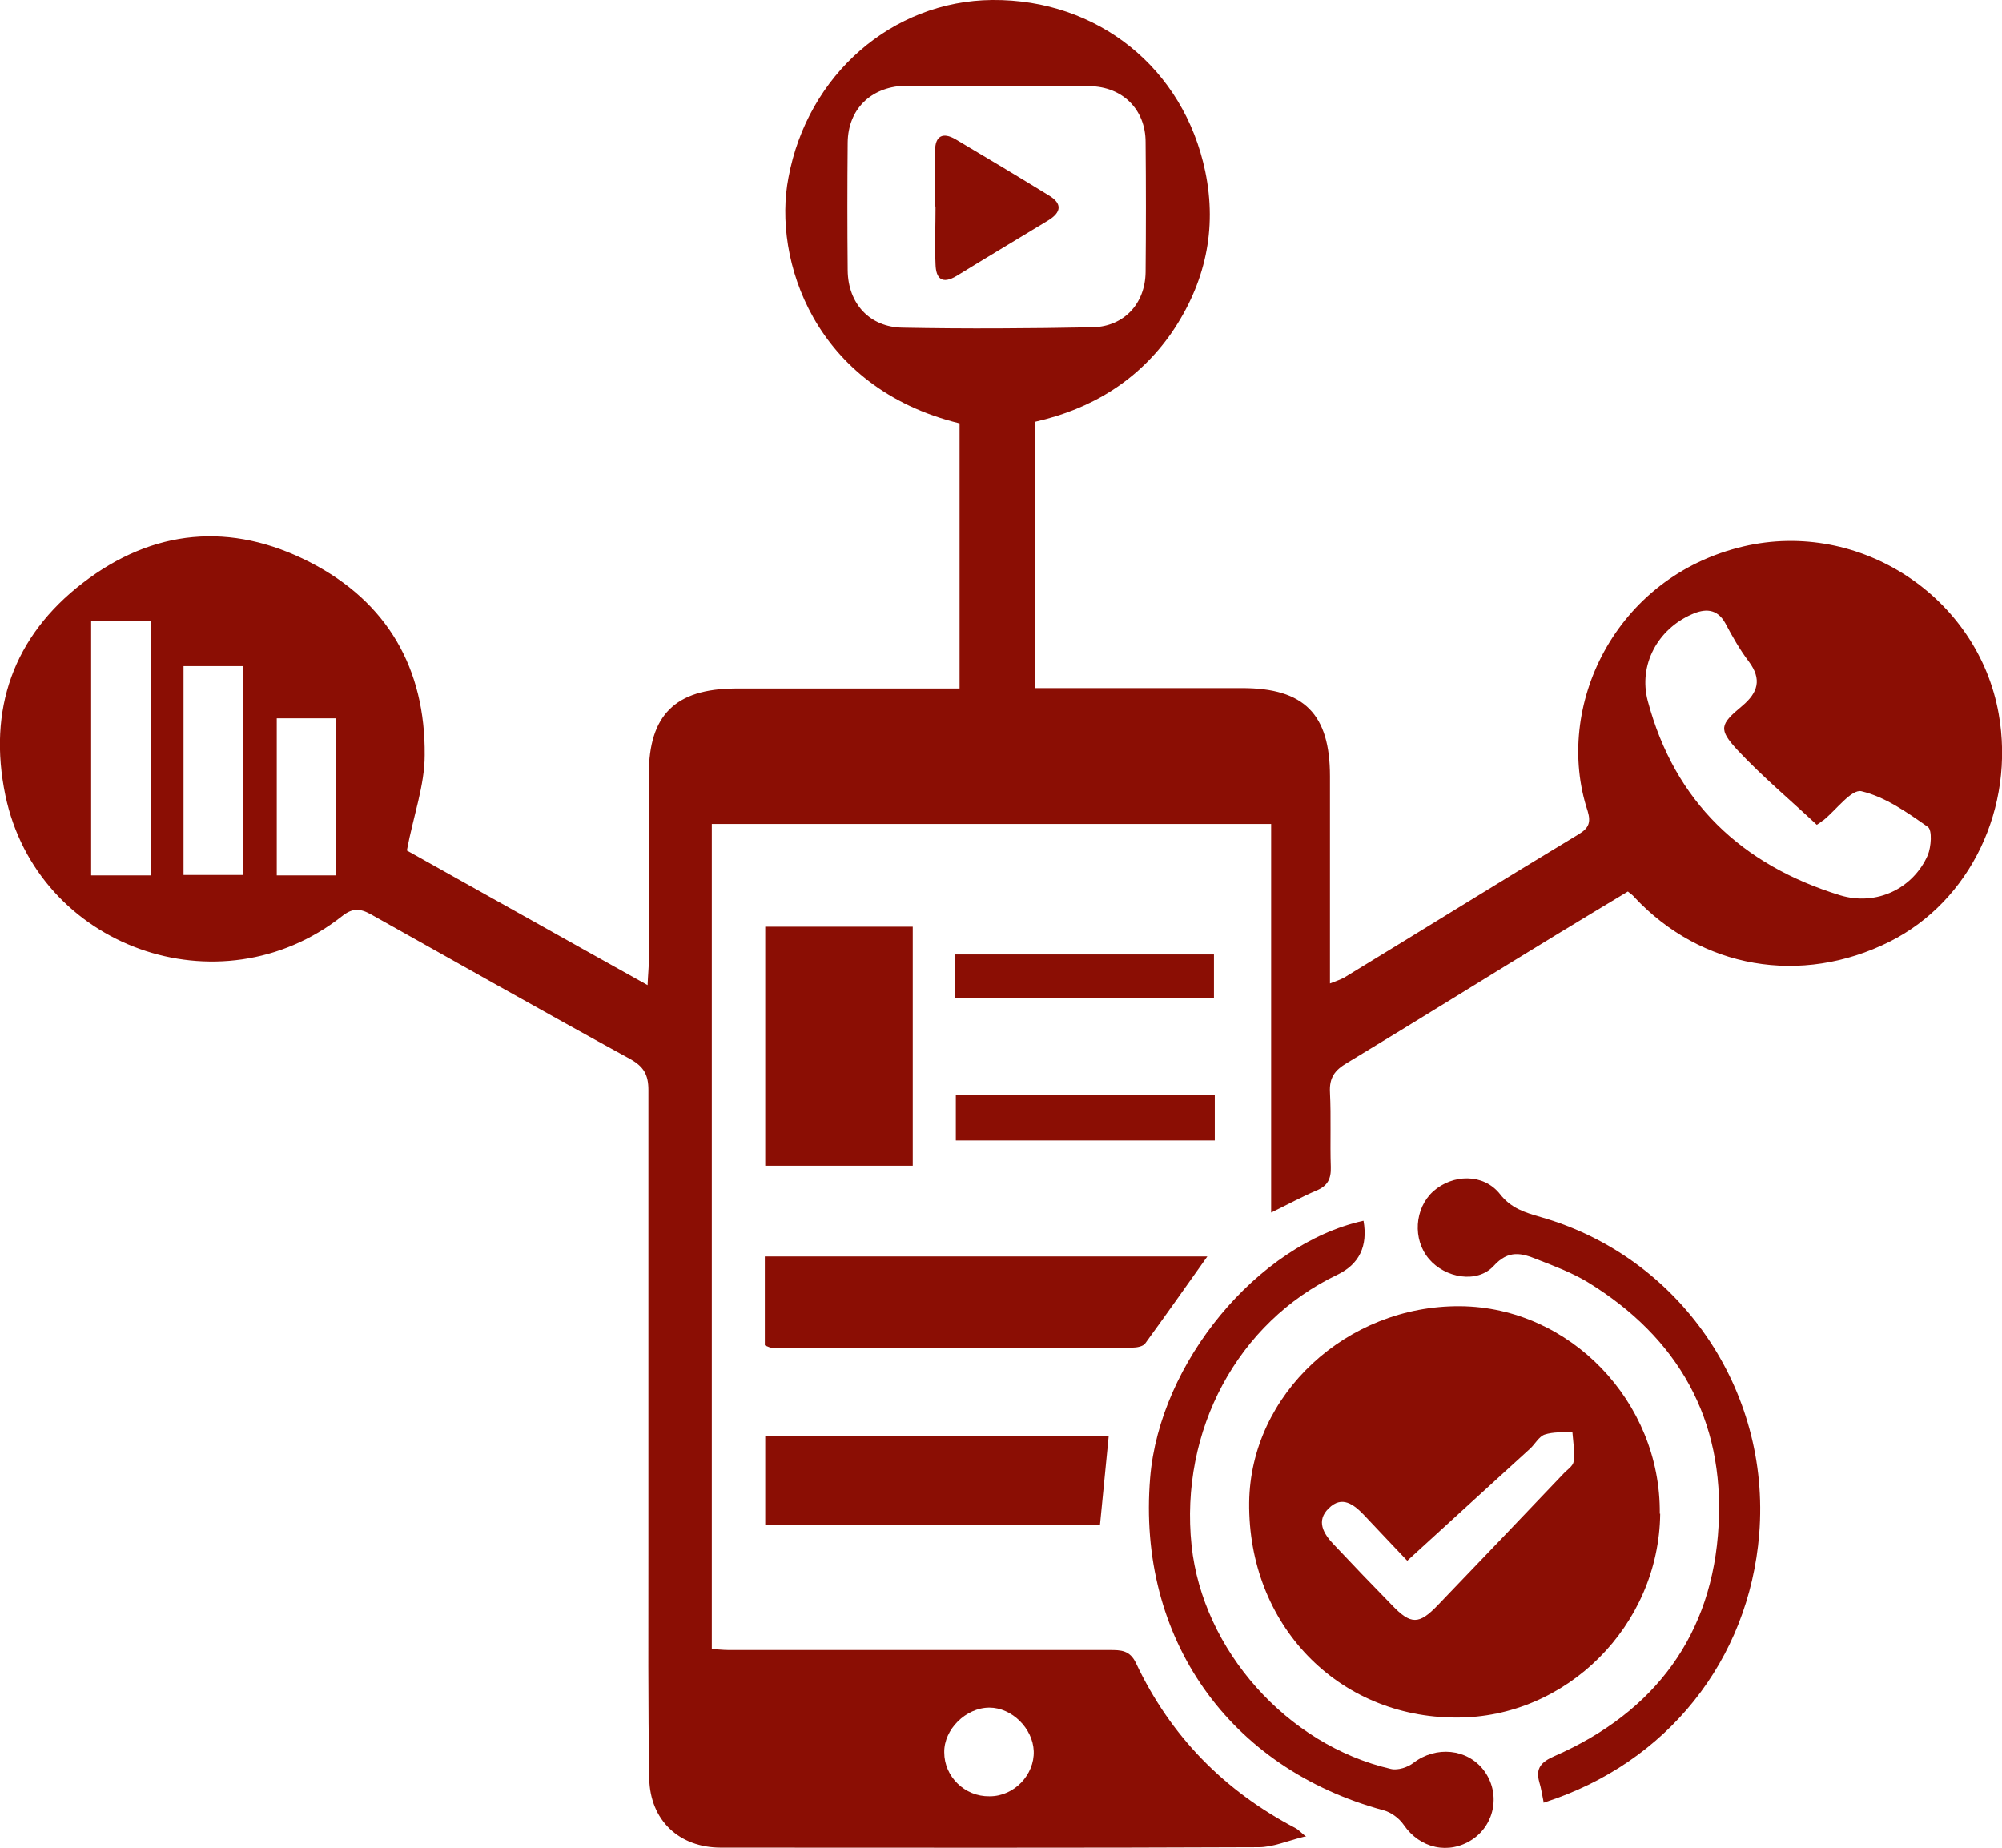
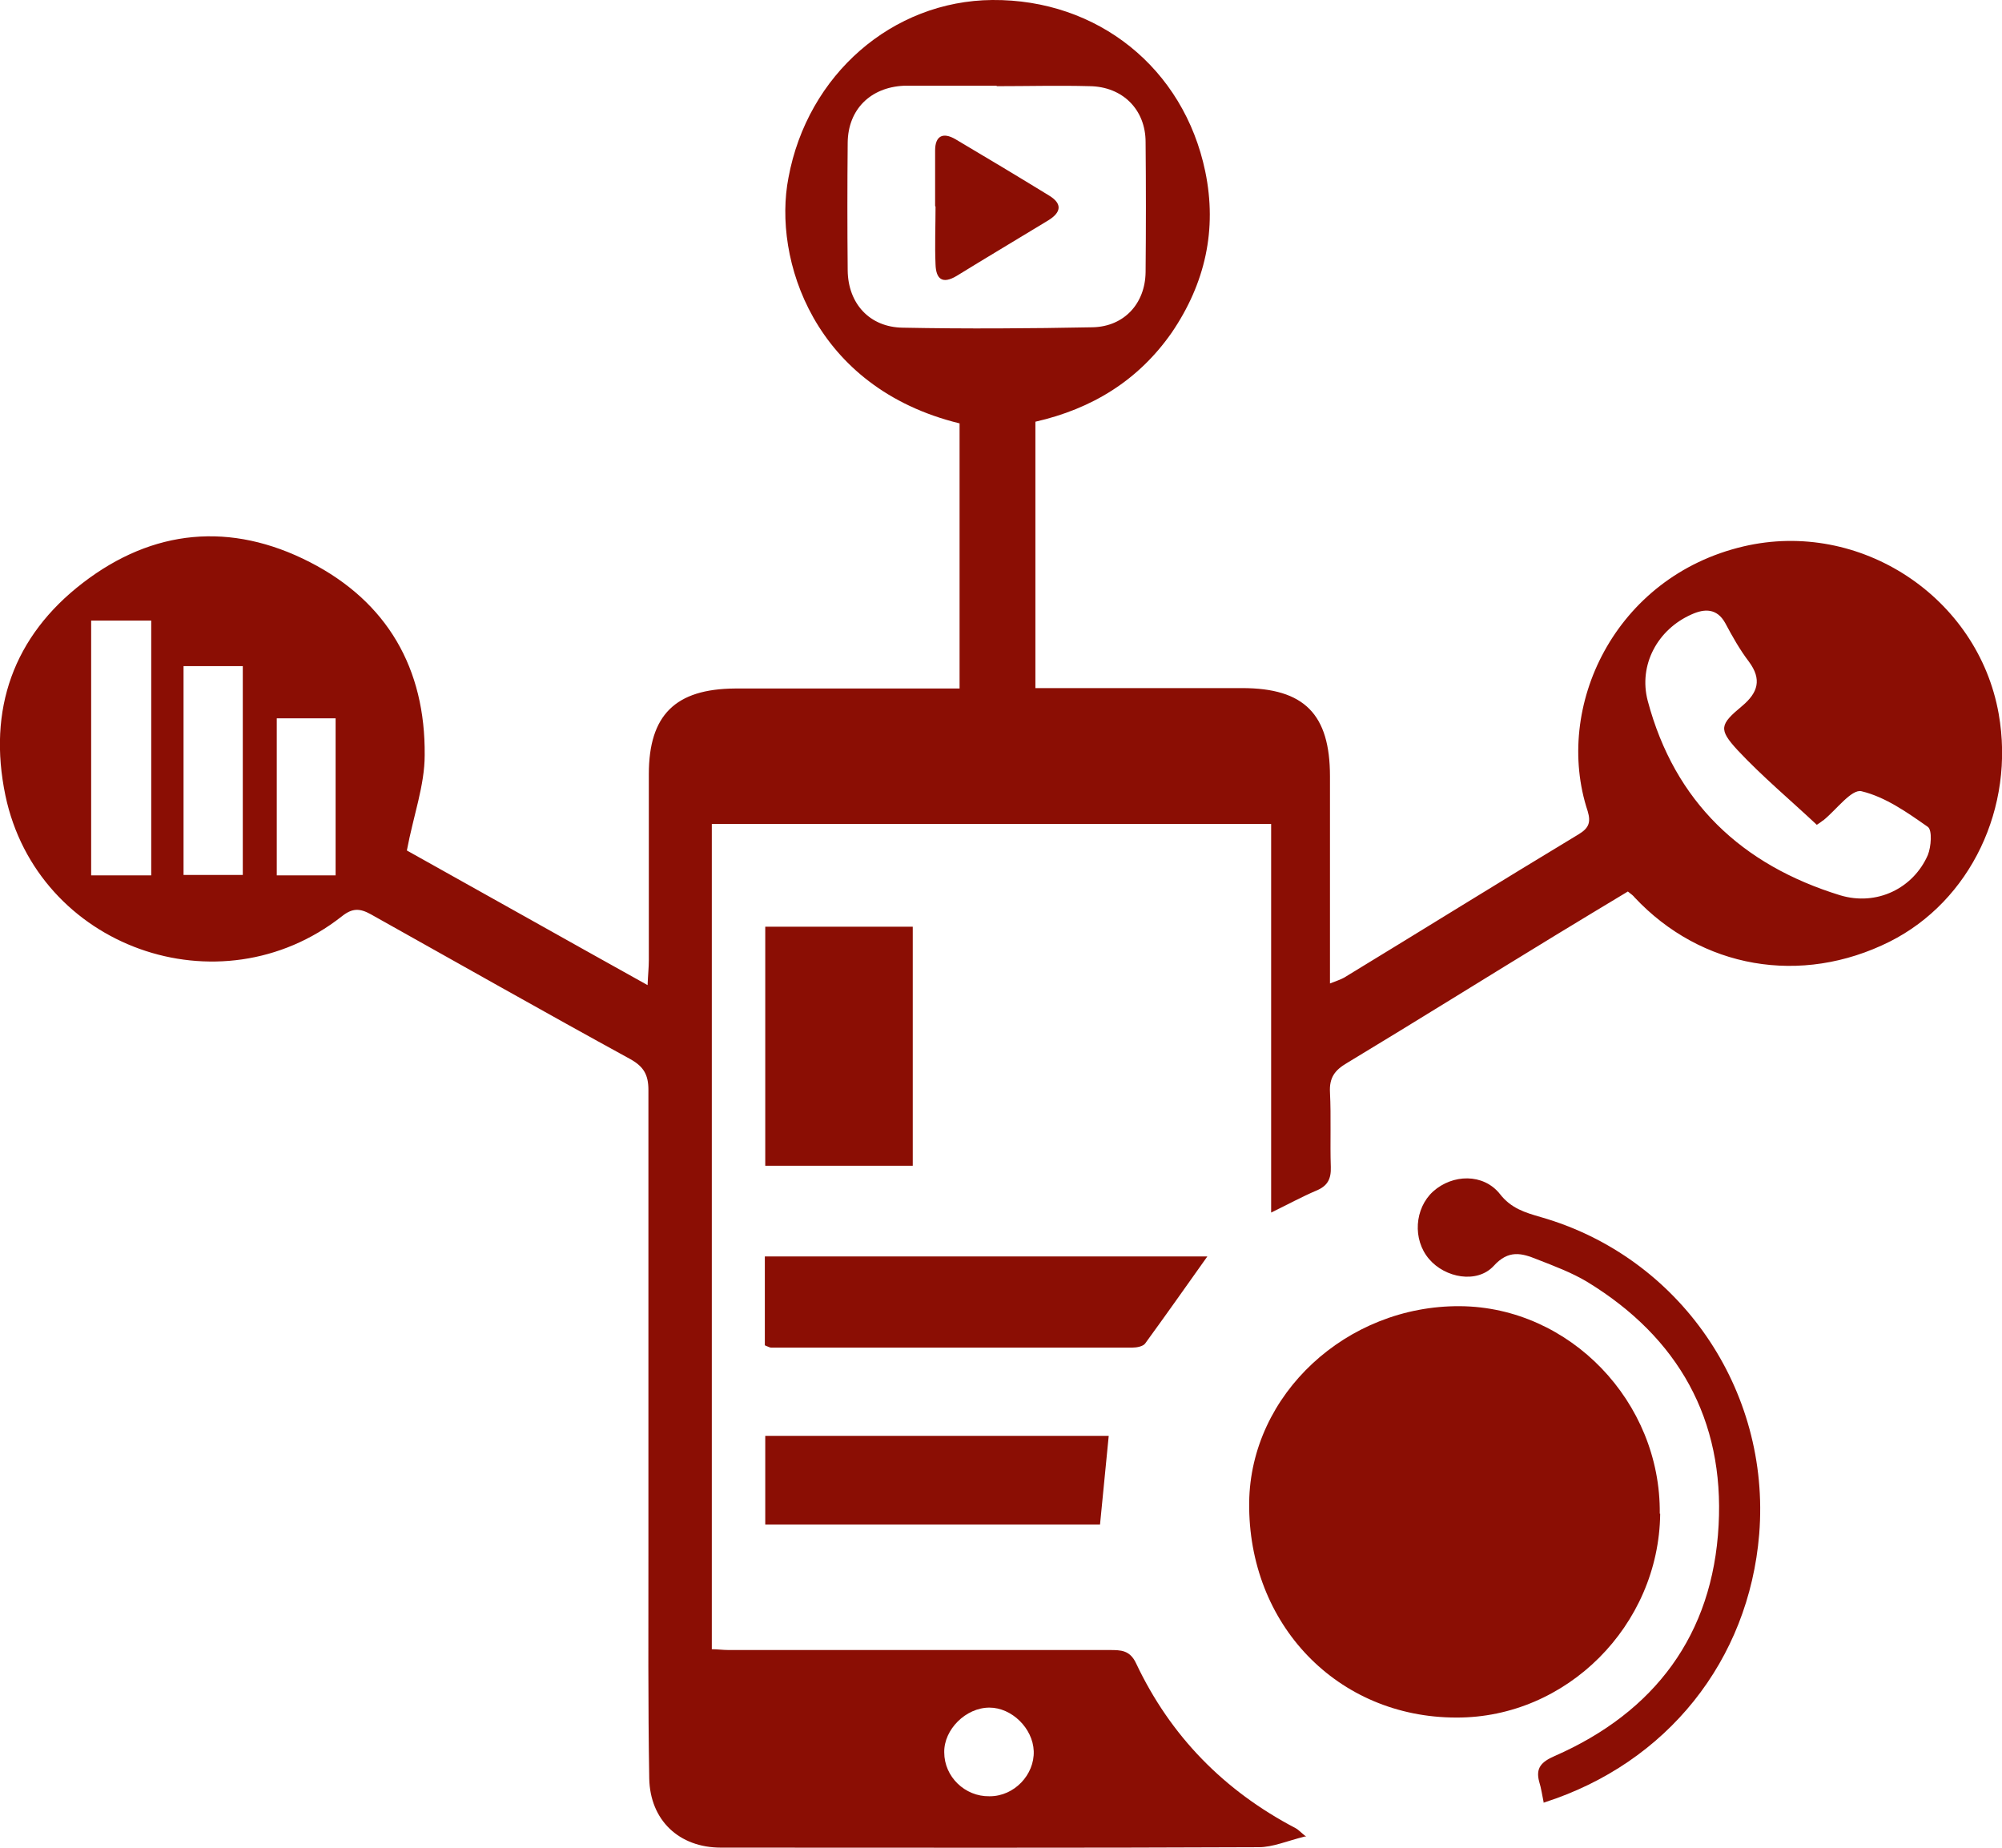
<svg xmlns="http://www.w3.org/2000/svg" version="1.1" viewBox="0 0 483.2 446.1">
  <defs>
    <style>
      .cls-1 {
        fill: #8b0e04;
      }
    </style>
  </defs>
  <g>
    <g id="Layer_1">
      <path class="cls-1" d="M315,443.3c-4.4,1.1-7.8,2.6-11.2,2.6-43.3.2-86.5.1-129.8.1-10.1,0-17.1-6.6-17.3-16.7-.3-18-.2-35.9-.2-53.9,0-37.4,0-74.9,0-112.3,0-3.6-1.1-5.6-4.3-7.4-21-11.5-41.8-23.3-62.7-35-2.7-1.5-4.5-1.5-7,.5-29.5,23.2-73.5,7.5-81.2-29.2-4.3-20.7,1.9-38.4,18.7-51.3,16.9-13,35.7-14.8,54.8-5,18.7,9.6,27.9,25.7,27.7,46.6,0,7.3-2.7,14.5-4.3,23,18.3,10.2,37.8,21.2,58.1,32.5.1-2.5.3-4.3.3-6,0-15,0-29.9,0-44.9,0-14.3,6.4-20.6,20.8-20.7,18,0,35.9,0,54.2,0v-64c-35.2-8.6-45.1-39.7-41.3-59.3C194.9,18,215.4.2,239.5,0c25.4-.2,46.2,16.4,51.4,41.4,2.9,14,0,27-8.1,38.9-8.1,11.6-19.3,18.4-32.9,21.5v64.3c2,0,3.8,0,5.5,0,14.8,0,29.6,0,44.4,0,15,0,21.2,6.3,21.2,21.3,0,16.5,0,32.9,0,50,1.5-.6,2.5-.9,3.4-1.4,18.9-11.5,37.7-23.2,56.6-34.6,2.5-1.5,3-2.9,2.2-5.6-8.3-25.1,6.5-56.6,37.6-63.9,28.1-6.6,56.6,12.2,61.6,40.4,4,22.6-6.8,45.2-26.3,55-21.4,10.7-45.5,6.5-61.6-10.7-.3-.4-.7-.7-1.6-1.4-5.7,3.4-11.4,6.9-17.2,10.4-16.9,10.3-33.7,20.8-50.6,31-2.9,1.7-4.3,3.5-4.1,7.1.3,6,0,12,.2,18,.1,2.9-.8,4.6-3.5,5.7-3.5,1.5-6.8,3.3-10.9,5.3v-93.8h-135v199.2c1.2,0,2.7.2,4.1.2,30.6,0,61.2,0,91.9,0,2.7,0,4.9,0,6.4,3.2,8.3,17.6,21.3,30.8,38.5,39.8.6.3,1,.8,2.6,2.1ZM240.6,20.7h0c-7.2,0-14.3,0-21.5,0-.3,0-.7,0-1,0-8,.4-13.4,5.7-13.5,13.7-.1,10.3-.1,20.6,0,30.9.1,8,5.3,13.7,13.3,13.8,15.3.3,30.6.2,45.9-.1,7.5-.2,12.6-5.7,12.7-13.3.1-10.5.1-21,0-31.4,0-7.9-5.6-13.4-13.5-13.5-7.5-.2-15,0-22.5,0ZM439.8,198.2c-.4.3-.8.6-1.3.9-6.4-6-13.1-11.6-19.1-18-4.7-5.1-4.3-6.2,1.1-10.7,3.8-3.2,4.8-6.4,1.6-10.7-2.2-2.9-4-6.1-5.7-9.3-2-3.6-5-3.5-8.1-2.1-8.2,3.6-12.9,12.2-10.6,20.9,6.5,24.4,22.7,39.6,46.4,46.9,8.9,2.7,17.7-1.7,21.2-9.7.8-2,1.1-6,0-6.8-5-3.5-10.2-7.2-16-8.6-2.4-.6-6.1,4.5-9.2,7-.1.1-.3.2-.4.2ZM22,149.8v61.5h14.5v-61.5h-14.5ZM44.3,160.8v50.4h14.3v-50.4h-14.3ZM66.8,211.3h14.2v-37.9h-14.2v37.9ZM238.9,433.6c5.9,0,10.8-5.2,10.6-10.9-.2-5.5-5.3-10.5-10.7-10.5-5.7,0-11,5.3-10.9,10.8,0,5.9,5,10.7,10.9,10.6Z" />
-       <path class="cls-1" d="M400.7,365.4c-.3,27-22.6,49.3-49.2,49.2-28.7,0-50.3-22.5-50-51.9.3-26.1,23.5-47.6,50.9-47.4,26.5.2,48.5,23.1,48.2,50.1ZM339.7,376.8c-2.6-2.7-6.5-6.9-10.5-11.1-2.4-2.5-5.3-4.8-8.5-1.6-3.1,3-1.3,6.1,1.2,8.7,4.7,5,9.4,9.9,14.1,14.7,4.5,4.7,6.5,4.7,11,0,10.1-10.5,20.2-21.1,30.3-31.7.9-1,2.4-1.9,2.5-3,.3-2.4-.1-4.8-.3-7.2-2.2.2-4.6,0-6.7.7-1.4.5-2.3,2.3-3.5,3.4-9.8,8.9-19.6,17.9-29.7,27.1Z" />
+       <path class="cls-1" d="M400.7,365.4c-.3,27-22.6,49.3-49.2,49.2-28.7,0-50.3-22.5-50-51.9.3-26.1,23.5-47.6,50.9-47.4,26.5.2,48.5,23.1,48.2,50.1ZM339.7,376.8Z" />
      <path class="cls-1" d="M184.6,324.7v-21.4h106.8c-4.9,6.9-9.9,14-15,21-.5.7-2,1-3.1,1-29.1,0-58.2,0-87.2,0-.3,0-.6-.2-1.4-.5Z" />
-       <path class="cls-1" d="M329.1,294.7q1.6,9.2-6.3,13c-24.1,11.5-38.1,37.6-35.2,65.4,2.7,25.2,23,48.1,48.1,53.9,1.7.4,4.1-.4,5.5-1.5,5.4-4.1,12.9-3.4,16.9,1.8,4.1,5.4,2.8,13-2.7,16.7-5.7,3.8-12.7,2.2-16.6-3.5-1.1-1.6-3-3-4.8-3.5-37.4-10.1-59.6-41.6-56.4-80.3,2.3-27.8,25.9-56.3,51.4-62Z" />
      <path class="cls-1" d="M372.6,435.2c-.4-1.9-.6-3.5-1.1-5.1-.9-3.3.5-4.8,3.7-6.2,24.2-10.6,38.2-29.3,39.6-55.7,1.4-25.5-9.7-45.3-31.6-58.7-3.8-2.3-8.1-3.9-12.2-5.5-3.7-1.5-6.9-2.4-10.5,1.6-4,4.3-11.7,2.9-15.6-1.7-4-4.7-3.5-12.2,1-16.3,4.7-4.2,12.1-4.4,16.1.6,2.7,3.5,6.1,4.5,9.9,5.6,33.5,9.6,55.5,41.6,52.7,76.5-2.5,30.5-22.2,55.3-51.9,64.8Z" />
      <path class="cls-1" d="M184.7,281.4v-57.7h35.6v57.7h-35.6Z" />
      <path class="cls-1" d="M267.6,346.6c-.7,7.2-1.4,14.1-2.1,21.4h-80.8v-21.4h82.8Z" />
-       <path class="cls-1" d="M293.2,275.3h-62.5v-10.9h62.5v10.9Z" />
-       <path class="cls-1" d="M230.5,241v-10.6h62.5v10.6h-62.5Z" />
      <path class="cls-1" d="M225.7,49.7c0-4.5,0-9,0-13.4,0-3.4,1.8-4.5,4.9-2.7,7.6,4.5,15.1,9,22.6,13.6,3.3,2,2.9,4.1-.2,6-7.4,4.5-14.8,8.9-22.1,13.4-3.5,2.1-5,.7-5.1-2.8-.2-4.6,0-9.3,0-13.9Z" />
    </g>
  </g>
</svg>